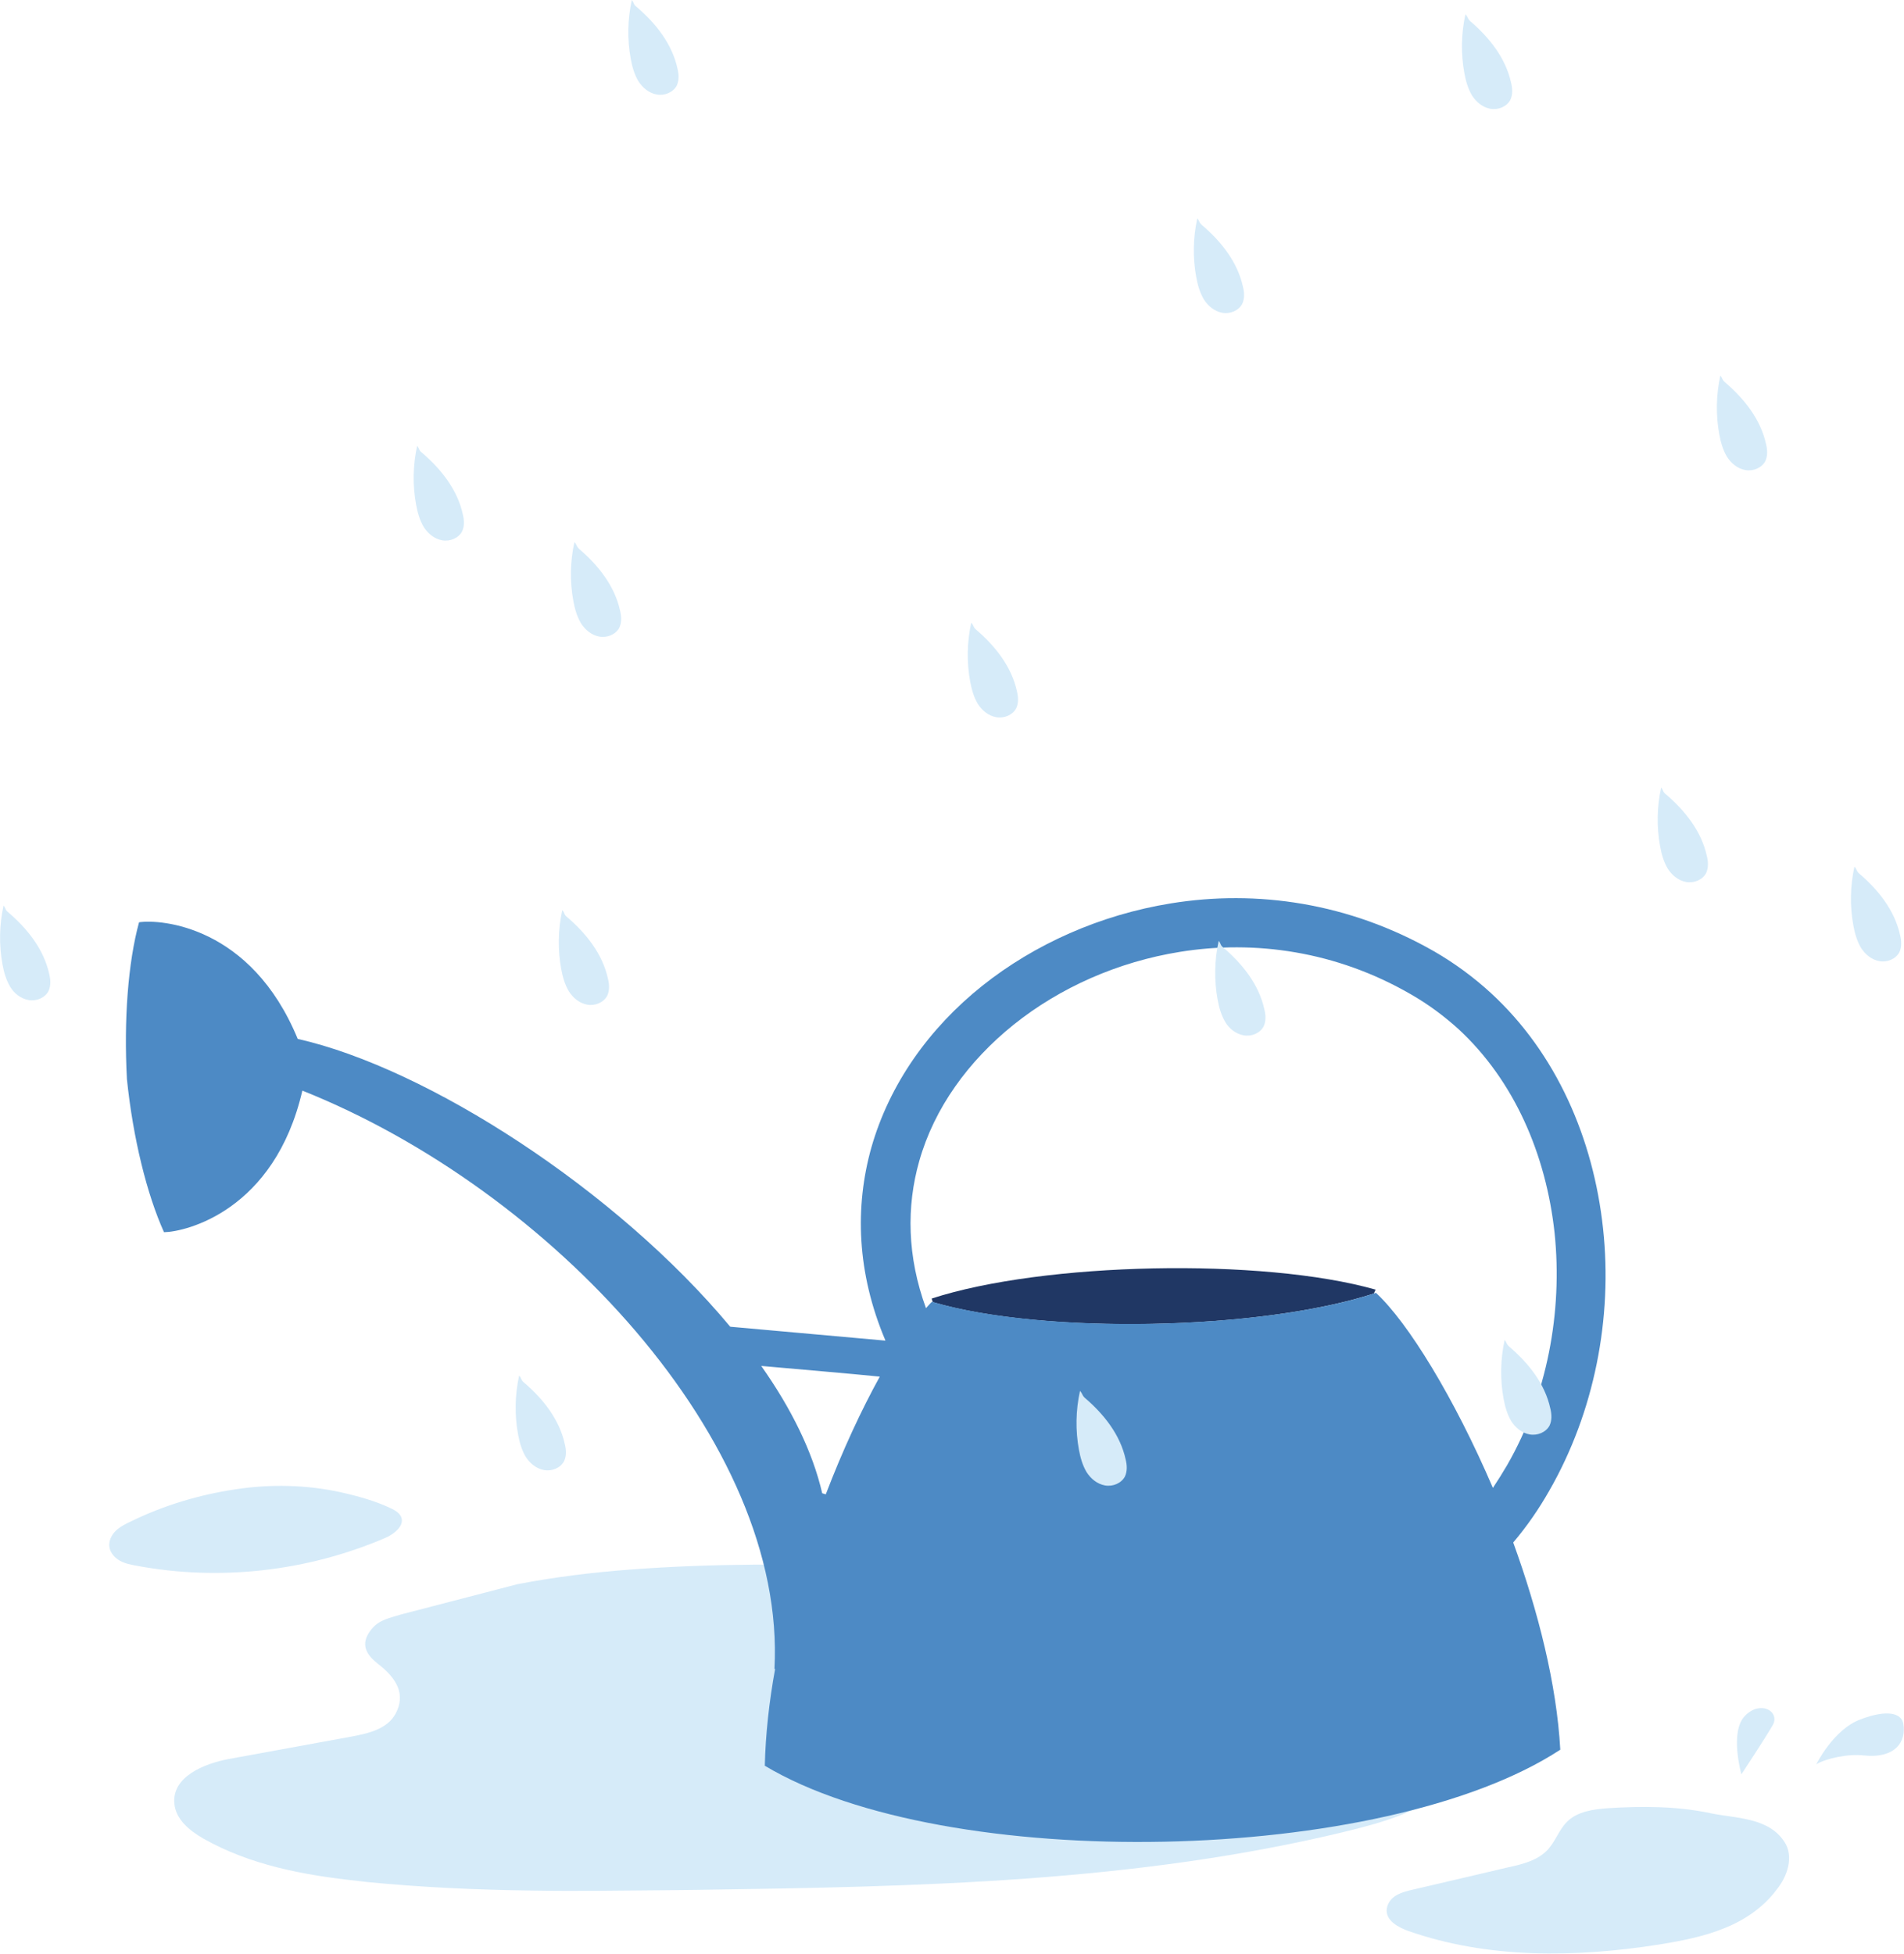
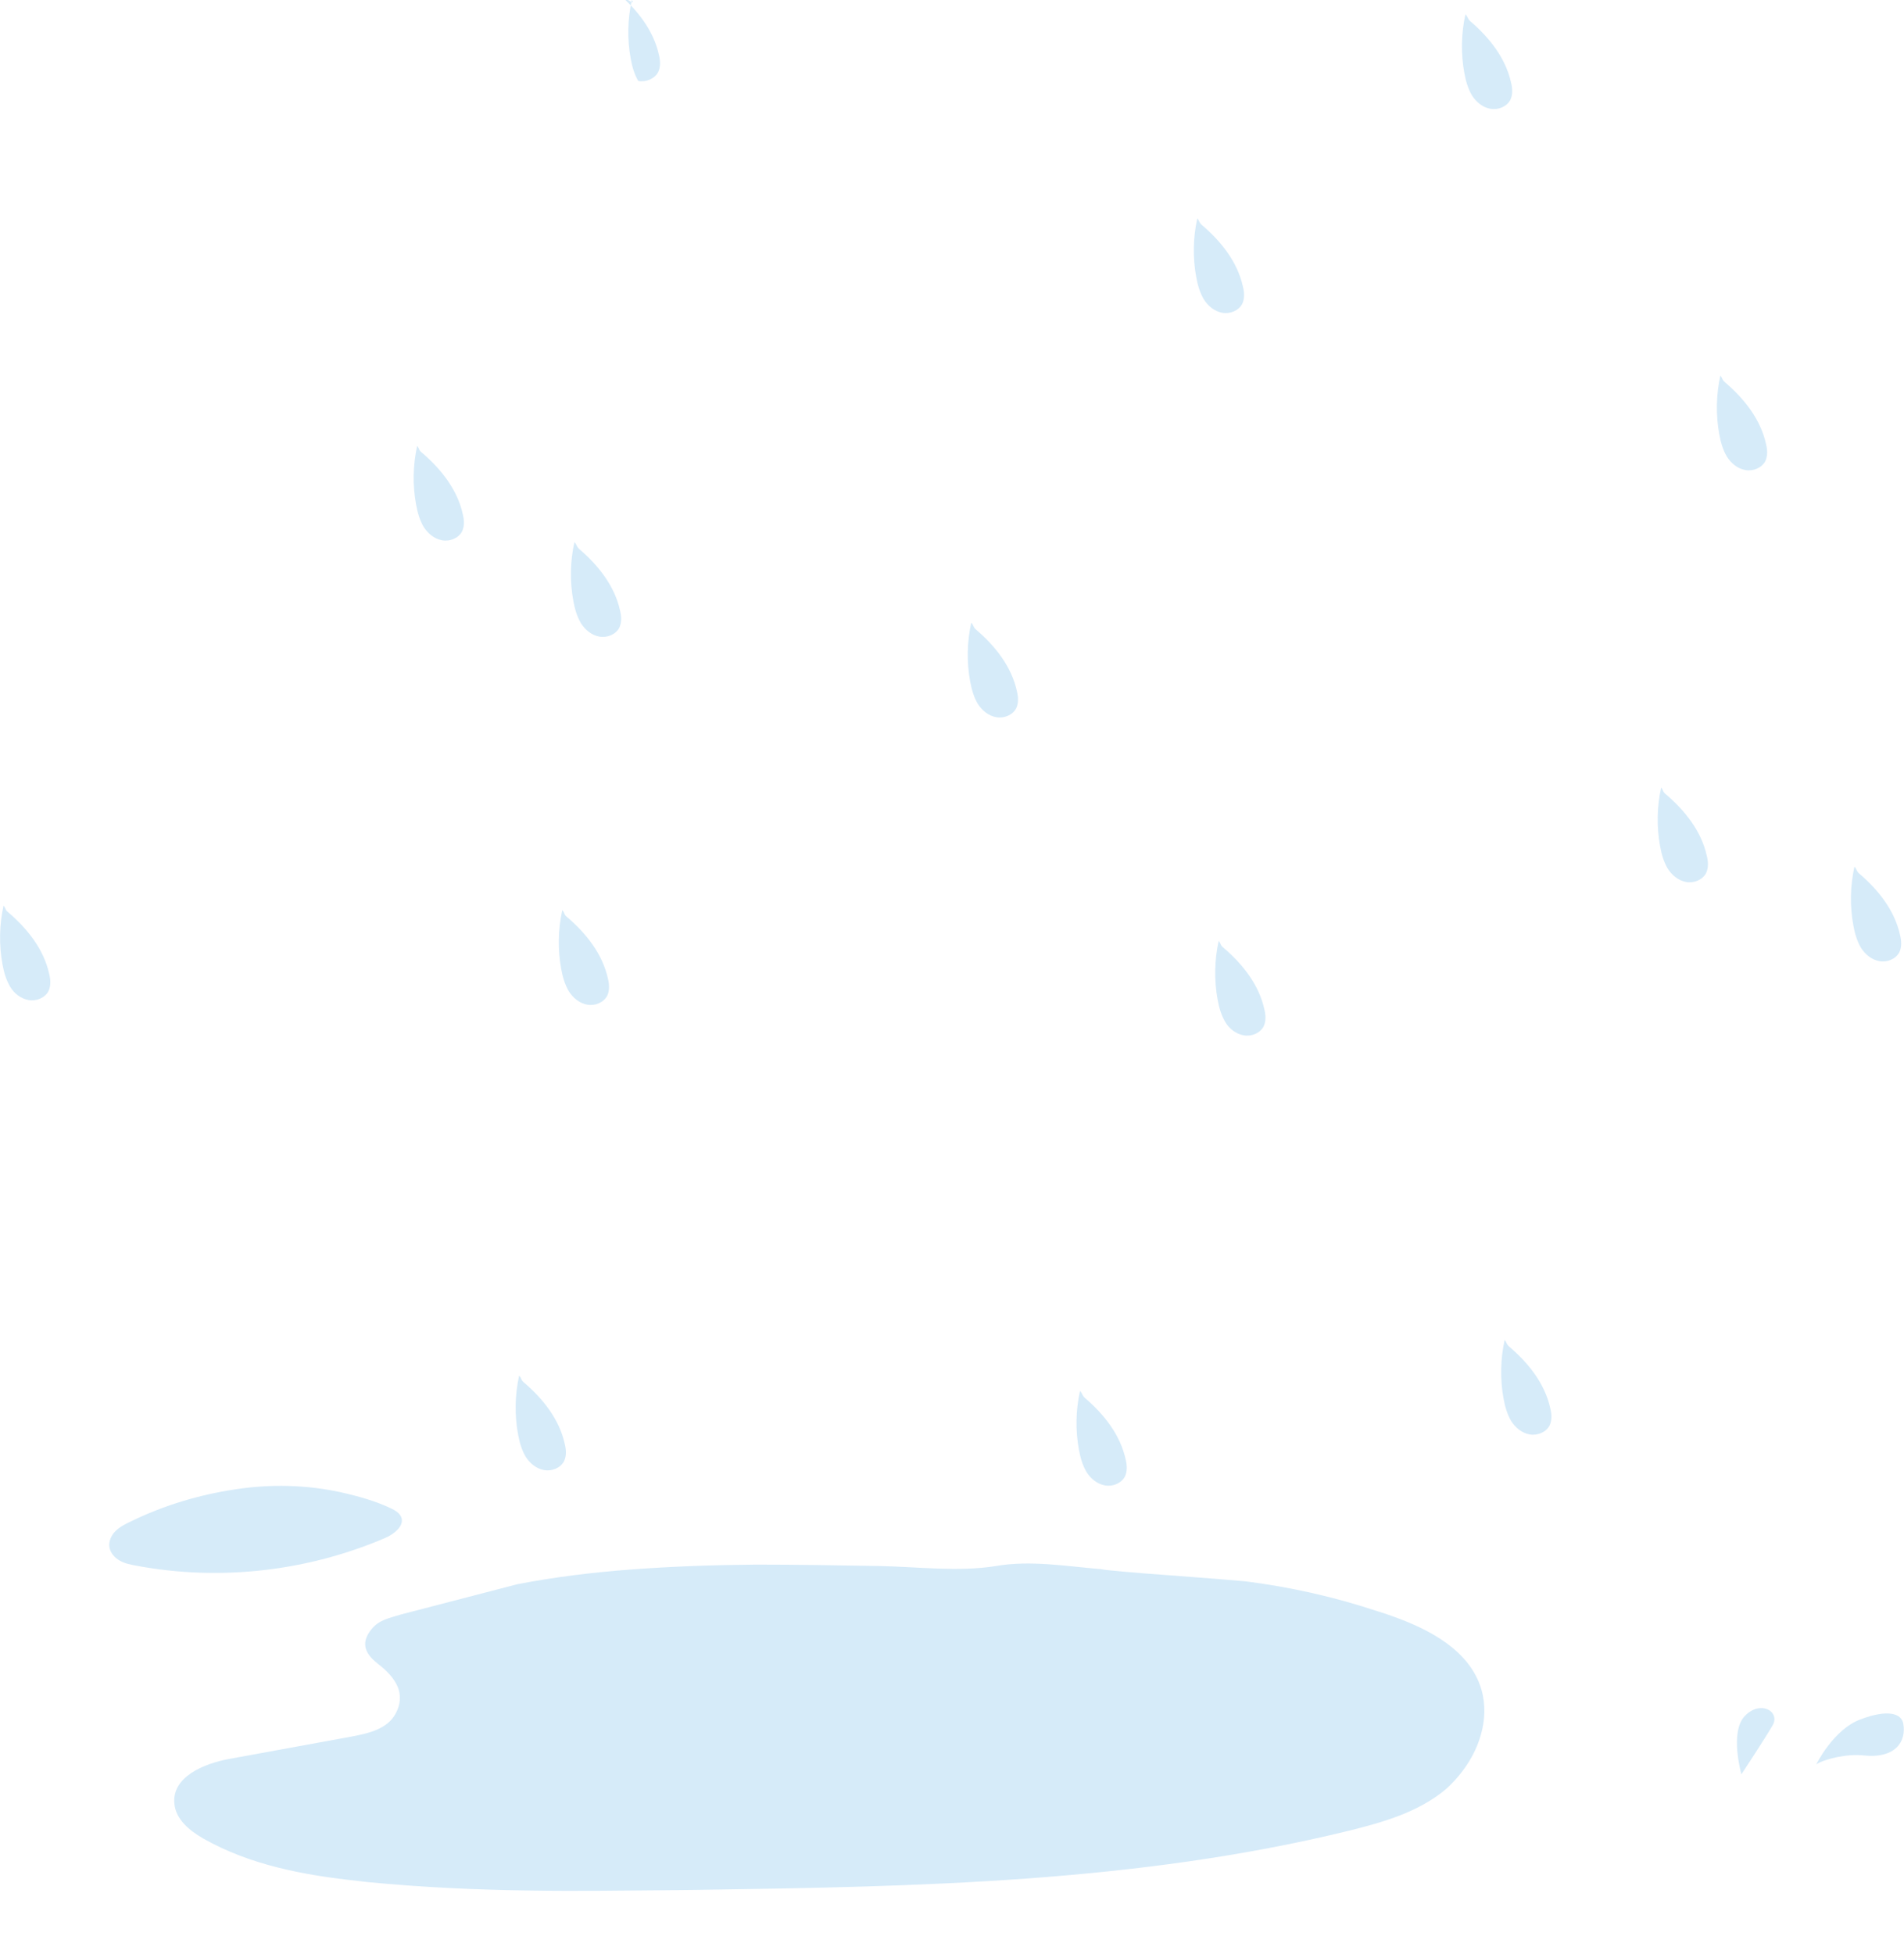
<svg xmlns="http://www.w3.org/2000/svg" version="1.1" id="Illustration" x="0px" y="0px" viewBox="0 0 534 547.9" style="enable-background:new 0 0 534 547.9;" xml:space="preserve">
  <style type="text/css">
	.st0{fill:#D6EBF9;}
	.st1{fill:#203764;}
	.st2{fill:#4D8AC5;}
</style>
  <g>
    <path class="st0" d="M415.3,486.5c1.2-4.1,1.4-8.5,0.2-12.7c-3.2-11-14.5-16.9-24.9-20.6c-1.4-0.5-2.8-1-4.2-1.4   c-12-4-24.4-6.8-37-8.4c-1.9-0.2-11.9-1-21.4-1.7c-9.7-0.7-18.9-1.5-18.9-1.7c-9.9-0.8-20-2.6-29.8-0.9c-10.5,1.7-22,0.2-32.6,0   c-11.6-0.2-23.2-0.4-34.7-0.4c-11.8,0.1-23.6,0.5-35.4,1.4c-10.6,0.8-21.1,2.1-31.5,4.1l-32.7,8.5c-3.1,1-6,1.4-8.2,4.1   c-3.5,4.3-1.3,7.3,1.9,9.8c2.2,1.7,4.6,4,5.6,6.8c0.7,2,0.7,4.4-0.7,7c-2.3,4.4-7.6,5.6-12.3,6.5c-11.5,2.1-23,4.2-34.5,6.3   c-7,1.3-16,5-15.3,12.5c0.4,4.5,4.3,7.6,8.1,9.8c13.2,7.5,28.4,10.3,43.4,11.9c0.8,0.1,1.7,0.2,2.5,0.3c15.4,1.5,30.9,2.2,46.4,2.4   c12.6,0.2,25.3,0,37.9-0.1c2.9,0,5.8-0.1,8.7-0.1c61.2-0.9,122.9-2,182.5-16.6c9.6-2.4,19.5-5.2,27.2-11.7   C410.1,497.5,413.7,492.2,415.3,486.5z" />
    <path class="st0" d="M108.1,431.2c2.7-1.2,4.8-3.2,4.6-5.1c-0.1-1.1-0.9-2.1-2.7-3c-4.5-2.2-9.6-3.6-14.5-4.7   c-9.7-2.1-19.7-2.3-29.5-0.8c-10.1,1.5-20.1,4.5-29.3,9c-1.5,0.7-3.1,1.5-4.3,2.7c-1.2,1.2-2,2.9-1.7,4.6c0.3,1.6,1.5,2.9,2.9,3.7   c1.4,0.8,3,1.1,4.6,1.4C61.6,443.4,86.2,440.6,108.1,431.2z" />
-     <path class="st0" d="M500.5,516.5c-4.5-7-13.7-6.6-20.8-8.1c-9.4-2-19.2-2-28.7-1.4c-4.1,0.3-8.6,0.9-11.5,3.8   c-2.2,2.2-3.2,5.3-5.2,7.6c-2.8,3.2-7.2,4.3-11.4,5.2c-8.8,2.1-17.6,4.1-26.5,6.2c-1.7,0.4-3.4,0.8-4.9,1.7   c-1.5,0.9-2.6,2.5-2.6,4.3c0.1,2.9,3.3,4.6,6,5.6c22.5,7.9,47.1,7.5,70.6,3.8c6.1-1,12.3-2.2,18-4.5c5.8-2.3,11.1-5.9,14.8-10.9   C501.4,526,503.1,520.5,500.5,516.5z" />
  </g>
-   <path class="st1" d="M261.6,365.1l-0.3-1c31.3-10.2,92.8-11.5,124.5-2.5l-0.5,1.1C353.2,373.1,292.5,374.2,261.6,365.1L261.6,365.1z  " />
-   <path class="st2" d="M434.5,418c12.7-22.1,17.8-48.5,15.1-73.5c-2.7-25.2-13.1-49.2-31.5-66.1c-4.8-4.4-10.1-8.3-15.8-11.6  c-23.9-13.7-49.9-17.4-73.9-13.5c-19.8,3.2-38.2,11.4-52.9,23.1c-14.9,11.9-26,27.5-31.1,45.3c-4.7,16.7-4.1,35.2,3.9,54.1  c0,0,0,0,0,0.1l-43.5-3.9c-31.9-38.3-84.9-72.5-121.3-80.7c-13.1-31.8-38.5-33.6-44.5-32.7c-3.1,11.3-4.3,27.5-3.4,44  c1.7,16.5,5.6,32.3,10.4,42.9c6.1-0.1,31-6,38.8-39.7c69.5,27.7,135.9,98.4,132.4,162.2l0.2-0.1c-1.7,9.3-2.7,18.5-2.9,27.2  c50.8,30.4,173.6,27.9,223.1-4.5c-1-18.3-6.2-38.8-13.2-58.1C428.3,427.9,431.6,423.1,434.5,418z M231.6,419l-1-0.3  c-2.7-11.7-8.7-23.8-17.1-35.7c11.7,1,24.8,2.2,26,2.3l7.3,0.7c0,0,0-0.1,0-0.1C241.6,395.3,236.3,406.7,231.6,419z M385.9,362.5  c-32,10.6-93.5,11.7-124.5,2.5c-0.6,0.5-1.1,1.2-1.7,1.8c-5.3-14.5-5.5-28.5-1.9-41.2c4.2-14.9,13.8-28.1,26.5-38.3  c13-10.4,29.2-17.6,46.6-20.4c21-3.4,43.9-0.2,64.8,11.9c4.9,2.8,9.3,6.1,13.3,9.7c15.7,14.5,24.6,35.2,27,57.2  c2.3,22.2-2.1,45.6-13.3,65.1c-1.3,2.2-2.6,4.3-4,6.4C407.9,392,394.9,370.8,385.9,362.5z" />
  <path class="st0" d="M509.4,494.7c0,0,4.8-9.8,12.4-12.6c7.6-2.9,11.5-1.7,12,1.2c0.9,4.8-2,9.9-11.2,8.9  C518.3,491.7,511.9,493.1,509.4,494.7z" />
  <path class="st0" d="M117,125c-1.2,5.4-1.3,11.1-0.3,16.5c0.4,2.2,1,4.3,2.1,6.2c1.2,1.9,3,3.4,5.2,3.8c2.2,0.4,4.6-0.6,5.6-2.5  c0.7-1.5,0.6-3.2,0.2-4.8c-1.5-6.9-6.1-12.7-11.5-17.3C117.4,126.2,117.7,125.9,117,125z" />
  <path class="st0" d="M341.8,263.8c-1.2,5.4-1.3,11.1-0.3,16.5c0.4,2.2,1,4.3,2.1,6.2s3,3.4,5.2,3.8c2.2,0.4,4.6-0.6,5.6-2.5  c0.7-1.5,0.6-3.2,0.2-4.8c-1.5-6.9-6.1-12.7-11.5-17.3C342.2,265,342.5,264.7,341.8,263.8z" />
  <path class="st0" d="M520.1,243c-1.2,5.4-1.3,11.1-0.3,16.5c0.4,2.2,1,4.3,2.1,6.2c1.2,1.9,3,3.4,5.2,3.8c2.2,0.4,4.6-0.6,5.6-2.5  c0.7-1.5,0.6-3.2,0.2-4.8c-1.5-6.9-6.1-12.7-11.5-17.3C520.6,244.2,520.9,243.9,520.1,243z" />
  <path class="st0" d="M335.8,61.2c-1.2,5.4-1.3,11.1-0.3,16.5c0.4,2.2,1,4.3,2.1,6.2c1.2,1.9,3,3.4,5.2,3.8c2.2,0.4,4.6-0.6,5.6-2.5  c0.7-1.5,0.6-3.2,0.2-4.8c-1.5-6.9-6.1-12.7-11.5-17.3C336.2,62.3,336.5,62.1,335.8,61.2z" />
  <path class="st0" d="M422,375.7c-1.2,5.4-1.3,11.1-0.3,16.5c0.4,2.2,1,4.3,2.1,6.2c1.2,1.9,3,3.4,5.2,3.8c2.2,0.4,4.6-0.6,5.6-2.5  c0.7-1.5,0.6-3.2,0.2-4.8c-1.5-6.9-6.1-12.7-11.5-17.3C422.4,376.8,422.7,376.6,422,375.7z" />
  <path class="st0" d="M161.1,152c-1.2,5.4-1.3,11.1-0.3,16.5c0.4,2.2,1,4.3,2.1,6.2c1.2,1.9,3,3.4,5.2,3.8c2.2,0.4,4.6-0.6,5.6-2.5  c0.7-1.5,0.6-3.2,0.2-4.8c-1.5-6.9-6.1-12.7-11.5-17.3C161.6,153.1,161.9,152.9,161.1,152z" />
  <path class="st0" d="M411,4c-1.2,5.4-1.3,11.1-0.3,16.5c0.4,2.2,1,4.3,2.1,6.2c1.2,1.9,3,3.4,5.2,3.8c2.2,0.4,4.6-0.6,5.6-2.5  c0.7-1.5,0.6-3.2,0.2-4.8c-1.5-6.9-6.1-12.7-11.5-17.3C411.5,5.1,411.8,4.9,411,4z" />
-   <path class="st0" d="M177.2,0c-1.2,5.4-1.3,11.1-0.3,16.5c0.4,2.2,1,4.3,2.1,6.2c1.2,1.9,3,3.4,5.2,3.8c2.2,0.4,4.6-0.6,5.6-2.5  c0.7-1.5,0.6-3.2,0.2-4.8c-1.5-6.9-6.1-12.7-11.5-17.3C177.6,1.2,177.9,0.9,177.2,0z" />
+   <path class="st0" d="M177.2,0c-1.2,5.4-1.3,11.1-0.3,16.5c0.4,2.2,1,4.3,2.1,6.2c2.2,0.4,4.6-0.6,5.6-2.5  c0.7-1.5,0.6-3.2,0.2-4.8c-1.5-6.9-6.1-12.7-11.5-17.3C177.6,1.2,177.9,0.9,177.2,0z" />
  <path class="st0" d="M302.9,390c-1.2,5.4-1.3,11.1-0.3,16.5c0.4,2.2,1,4.3,2.1,6.2c1.2,1.9,3,3.4,5.2,3.8c2.2,0.4,4.6-0.6,5.6-2.5  c0.7-1.5,0.6-3.2,0.2-4.8c-1.5-6.9-6.1-12.7-11.5-17.3C303.4,391.1,303.7,390.9,302.9,390z" />
  <path class="st0" d="M465.9,220.8c-1.2,5.4-1.3,11.1-0.3,16.5c0.4,2.2,1,4.3,2.1,6.2c1.2,1.9,3,3.4,5.2,3.8c2.2,0.4,4.6-0.6,5.6-2.5  c0.7-1.5,0.6-3.2,0.2-4.8c-1.5-6.9-6.1-12.7-11.5-17.3C466.3,222,466.6,221.7,465.9,220.8z" />
  <path class="st0" d="M157.7,255.2c-1.2,5.4-1.3,11.1-0.3,16.5c0.4,2.2,1,4.3,2.1,6.2c1.2,1.9,3,3.4,5.2,3.8c2.2,0.4,4.6-0.6,5.6-2.5  c0.7-1.5,0.6-3.2,0.2-4.8c-1.5-6.9-6.1-12.7-11.5-17.3C158.1,256.4,158.5,256.1,157.7,255.2z" />
  <path class="st0" d="M272.4,174.6c-1.2,5.4-1.3,11.1-0.3,16.5c0.4,2.2,1,4.3,2.1,6.2c1.2,1.9,3,3.4,5.2,3.8c2.2,0.4,4.6-0.6,5.6-2.5  c0.7-1.5,0.6-3.2,0.2-4.8c-1.5-6.9-6.1-12.7-11.5-17.3C272.9,175.8,273.2,175.5,272.4,174.6z" />
  <path class="st0" d="M145.6,385.7c-1.2,5.4-1.3,11.1-0.3,16.5c0.4,2.2,1,4.3,2.1,6.2c1.2,1.9,3,3.4,5.2,3.8c2.2,0.4,4.6-0.6,5.6-2.5  c0.7-1.5,0.6-3.2,0.2-4.8c-1.5-6.9-6.1-12.7-11.5-17.3C146,386.8,146.4,386.6,145.6,385.7z" />
  <path class="st0" d="M1,253.9c-1.2,5.4-1.3,11.1-0.3,16.5c0.4,2.2,1,4.3,2.1,6.2s3,3.4,5.2,3.8c2.2,0.4,4.6-0.6,5.6-2.5  c0.7-1.5,0.6-3.2,0.2-4.8c-1.5-6.9-6.1-12.7-11.5-17.3C1.4,255.1,1.7,254.8,1,253.9z" />
  <path class="st0" d="M482.5,105.3c-1.2,5.4-1.3,11.1-0.3,16.5c0.4,2.2,1,4.3,2.1,6.2c1.2,1.9,3,3.4,5.2,3.8c2.2,0.4,4.6-0.6,5.6-2.5  c0.7-1.5,0.6-3.2,0.2-4.8c-1.5-6.9-6.1-12.7-11.5-17.3C482.9,106.4,483.2,106.2,482.5,105.3z" />
  <path class="st0" d="M488.4,497.5c0,0-3.4-11.9,1-16.4c4.4-4.5,9.9-1.2,7.8,2.6C495,487.5,488.4,497.5,488.4,497.5z" />
</svg>